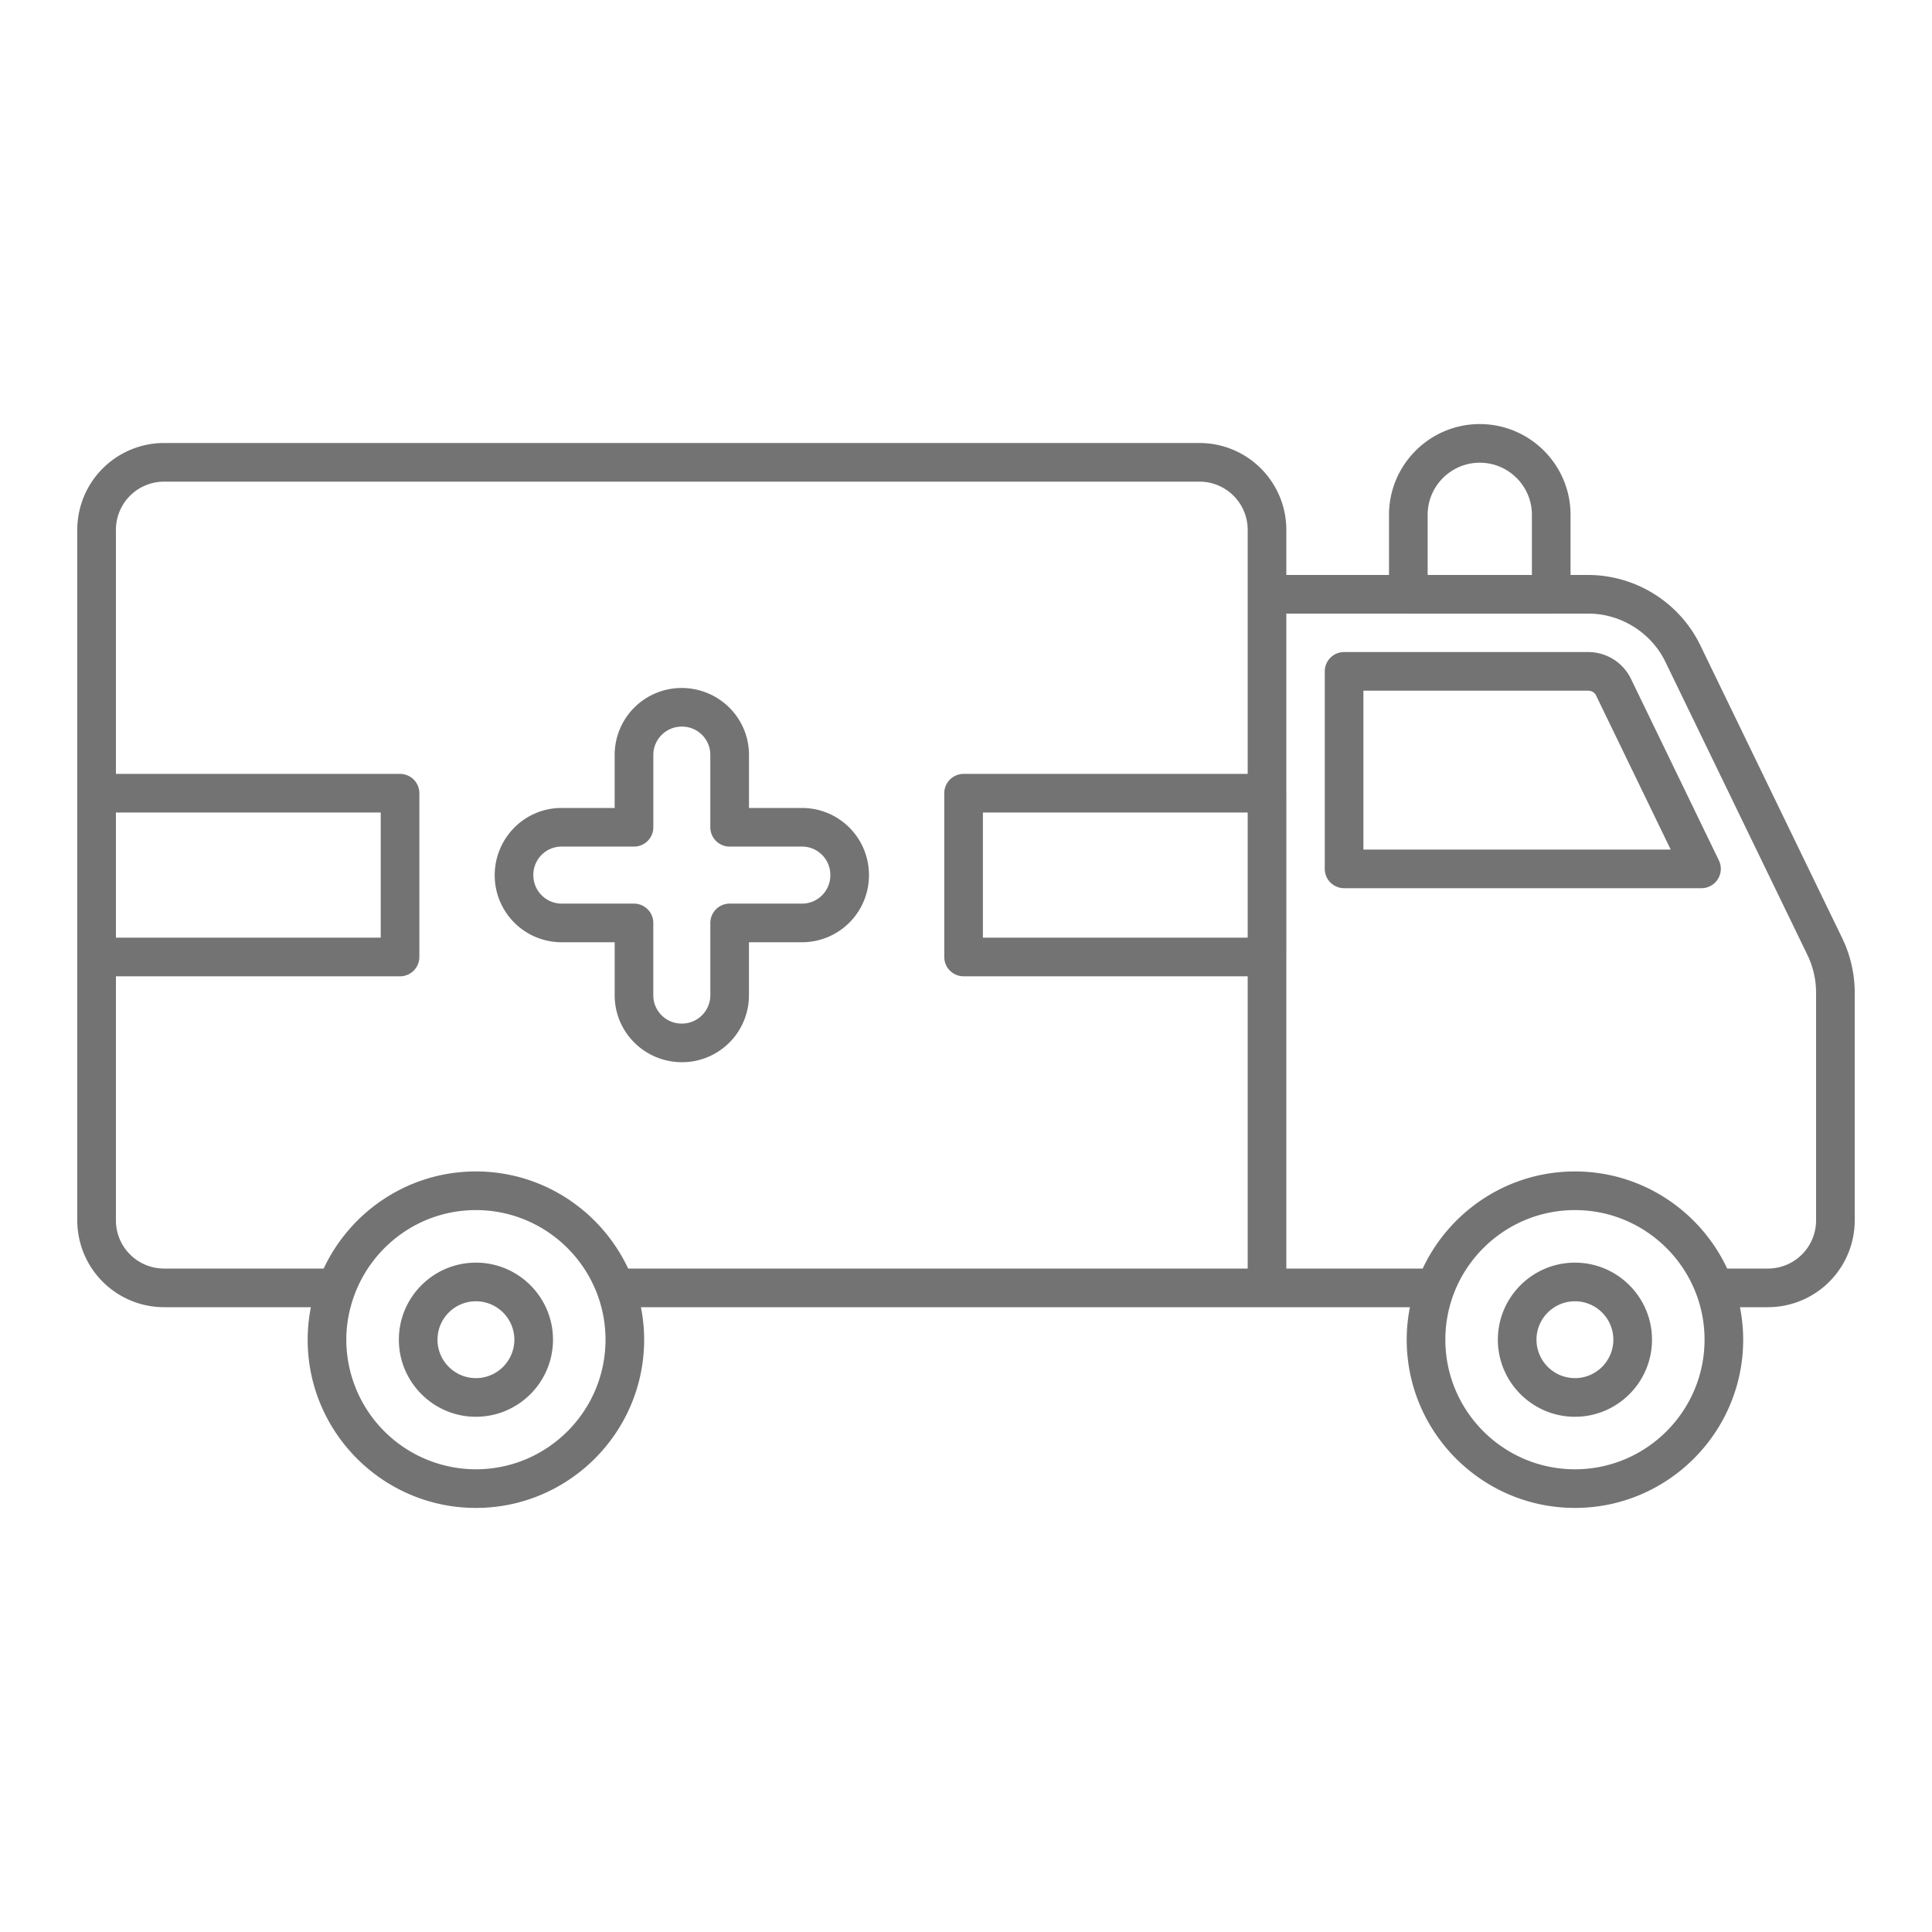
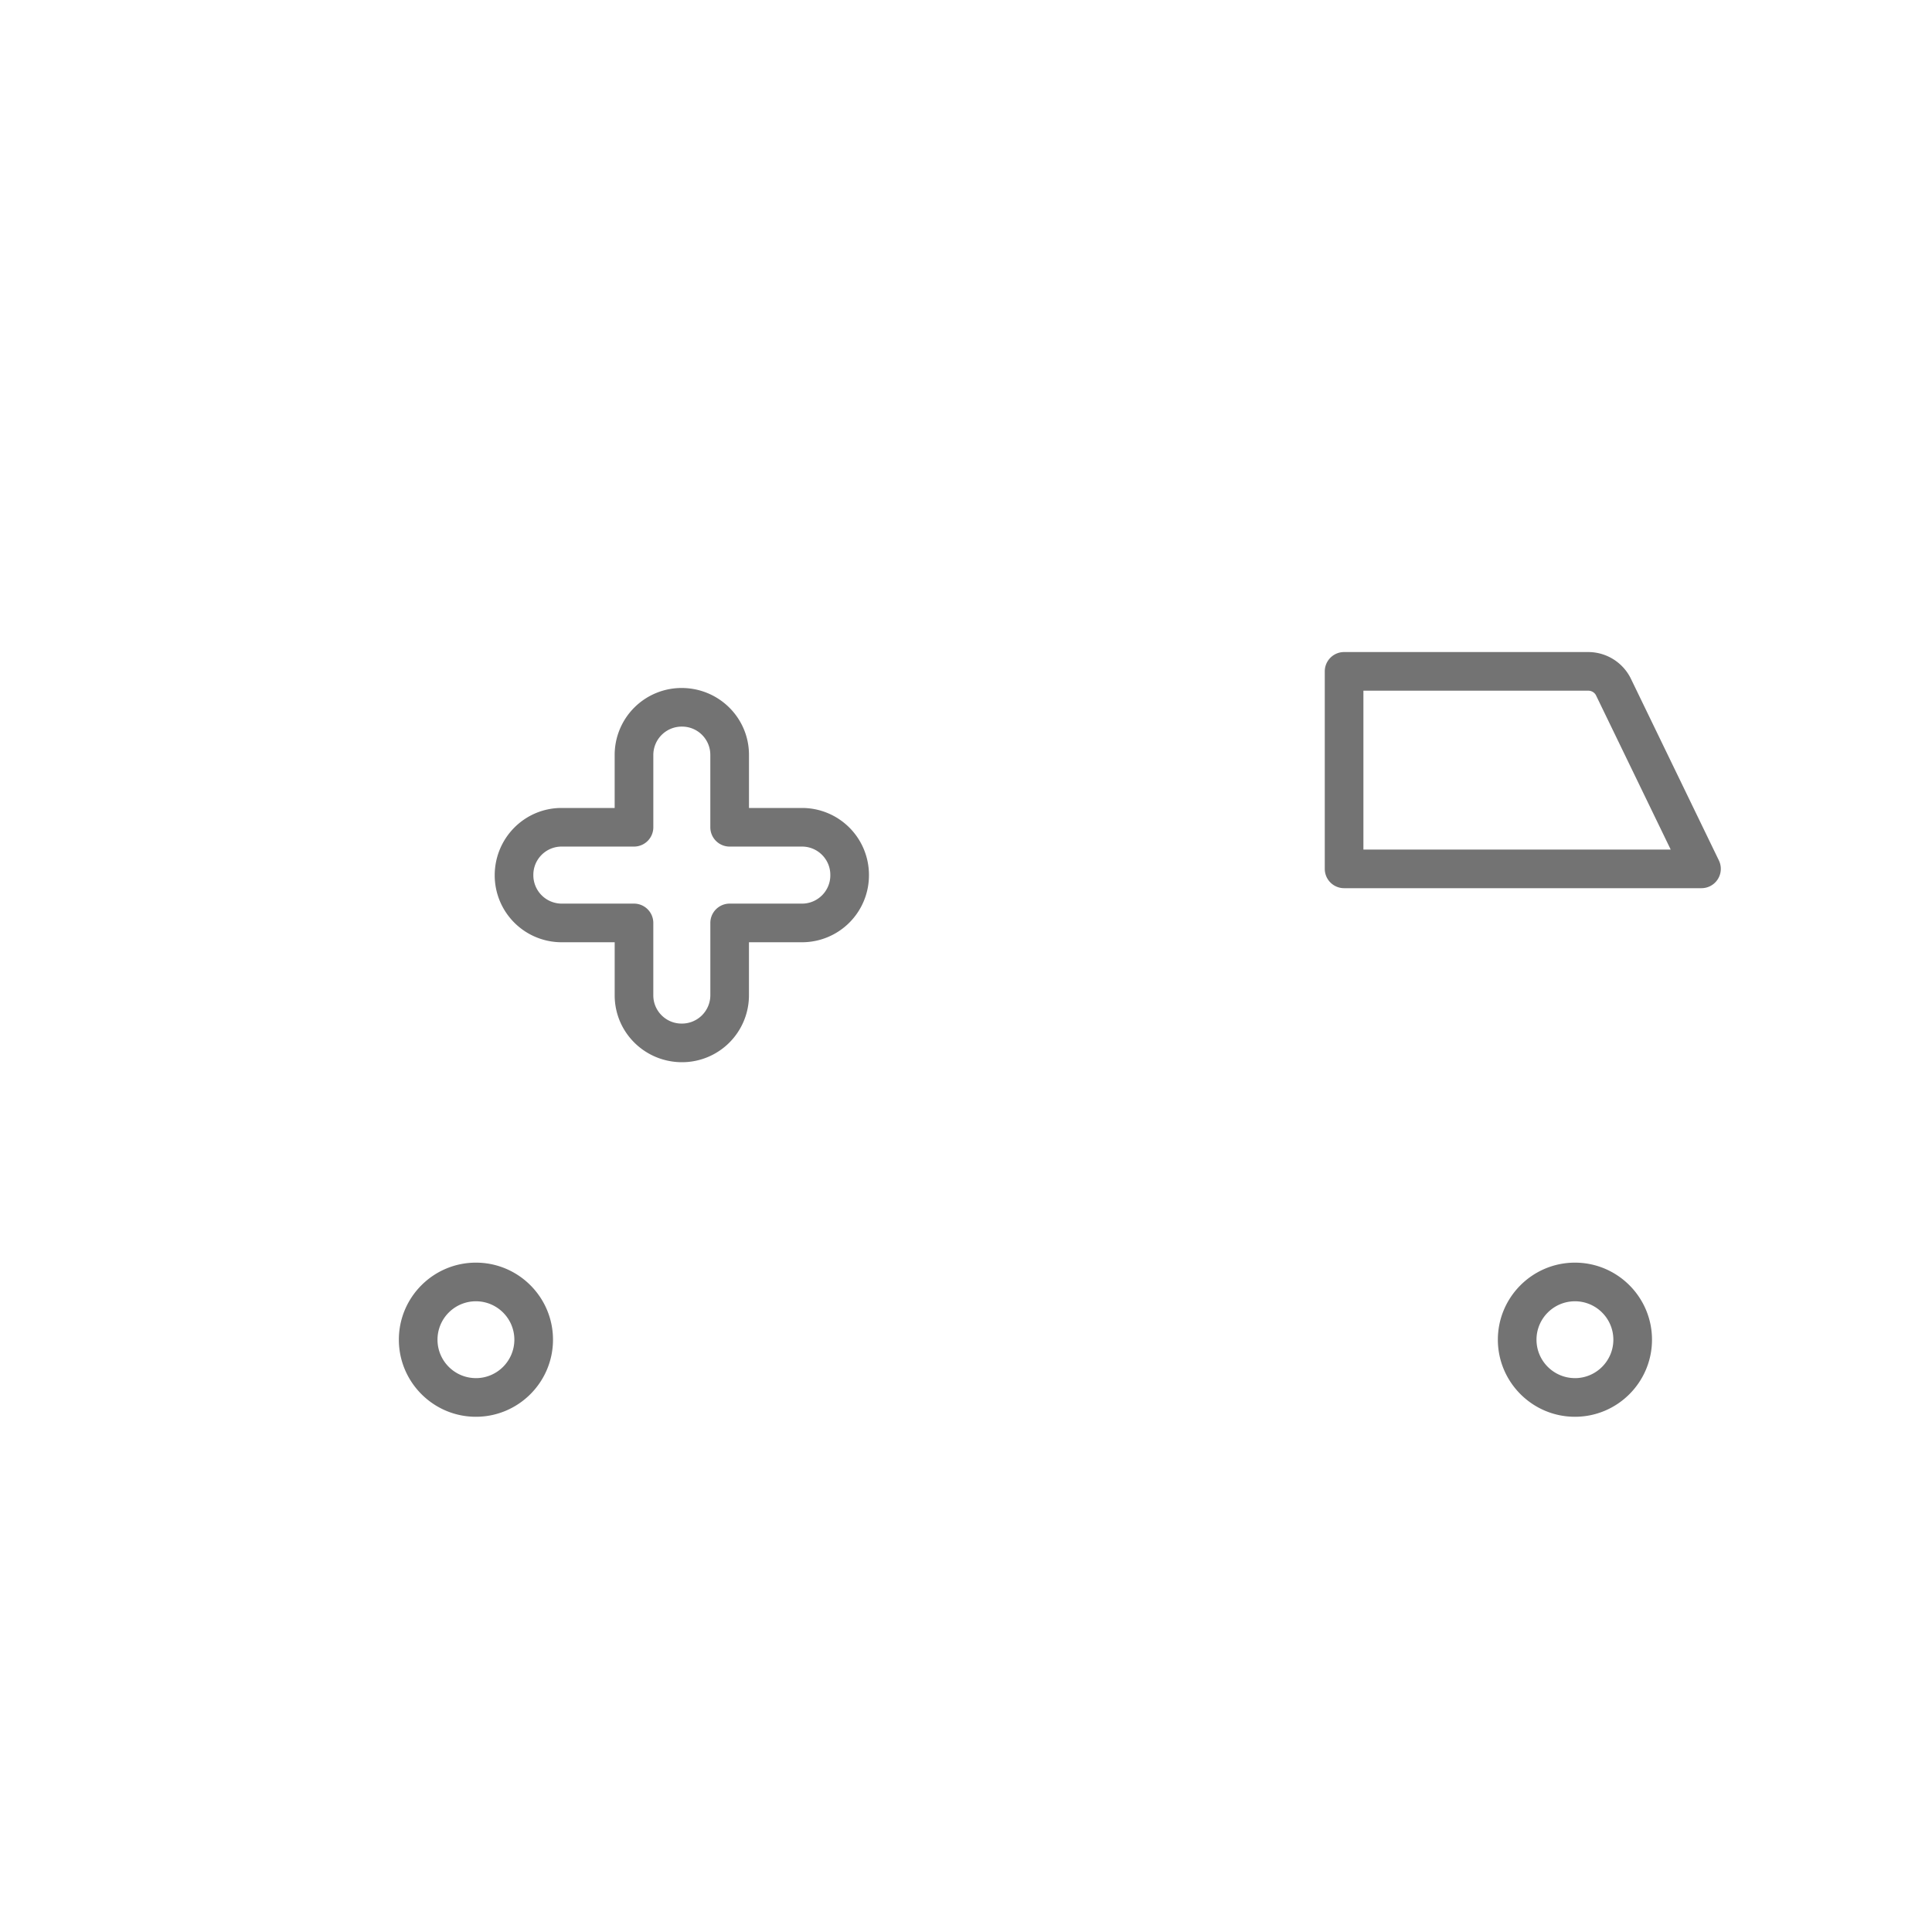
<svg xmlns="http://www.w3.org/2000/svg" version="1.1" width="512" height="512" x="0" y="0" viewBox="0 0 100 100" style="enable-background:new 0 0 512 512" xml:space="preserve" class="">
  <g>
-     <path d="M87.999 33.382a6.476 6.476 0 0 0-5.789-3.622h-.919v-3.112c0-2.59-2.107-4.698-4.698-4.698s-4.698 2.108-4.698 4.698v3.112H66.58v-2.34a4.495 4.495 0 0 0-4.49-4.49H8.49A4.495 4.495 0 0 0 4 27.42v35.75a4.495 4.495 0 0 0 4.49 4.49h7.601a8.706 8.706 0 0 0-.166 1.682c0 4.802 3.906 8.708 8.708 8.708s8.708-3.906 8.708-8.708c0-.575-.06-1.137-.167-1.682h39.803a8.706 8.706 0 0 0-.166 1.682c0 4.802 3.906 8.708 8.708 8.708s8.708-3.906 8.708-8.708c0-.575-.06-1.137-.167-1.682h1.45A4.495 4.495 0 0 0 96 63.17v-11.8c0-.954-.22-1.92-.64-2.796zm-14.104-6.734c0-1.487 1.21-2.698 2.698-2.698s2.698 1.21 2.698 2.698v3.112h-5.396zM64.58 48.533H50.875v-6.476H64.58zM6 42.057h13.706v6.476H6zM24.633 76.05a6.715 6.715 0 0 1-6.708-6.708c0-.8.148-1.566.407-2.278l.015-.041c.947-2.558 3.403-4.389 6.286-4.389 3.699 0 6.708 3.01 6.708 6.708s-3.009 6.708-6.708 6.708zm0-15.416c-3.485 0-6.49 2.062-7.88 5.026H8.49A2.493 2.493 0 0 1 6 63.17V50.533h14.706a1 1 0 0 0 1-1v-8.476a1 1 0 0 0-1-1H6V27.42a2.493 2.493 0 0 1 2.49-2.49h53.6a2.493 2.493 0 0 1 2.49 2.49v12.637H49.875a1 1 0 0 0-1 1v8.476a1 1 0 0 0 1 1H64.58V65.66H32.513c-1.391-2.964-4.396-5.026-7.88-5.026zM81.519 76.05c-3.7 0-6.708-3.009-6.708-6.708s3.008-6.708 6.708-6.708 6.708 3.01 6.708 6.708-3.01 6.708-6.708 6.708zM94 63.17a2.493 2.493 0 0 1-2.49 2.49h-2.112c-1.39-2.964-4.395-5.026-7.88-5.026s-6.489 2.062-7.88 5.026H66.58V49.543l.002-.01v-8.476l-.002-.01V31.76h6.305l.01.002h7.396l.01-.002h1.909c1.686 0 3.253.98 3.99 2.496l7.358 15.185a4.5 4.5 0 0 1 .442 1.93z" fill="#737373" opacity="1" data-original="#000000" />
    <path d="M84.41 35.12a2.459 2.459 0 0 0-2.194-1.37H69.57a1 1 0 0 0-1 1v10.222a1 1 0 0 0 1 1h18.5a1.001 1.001 0 0 0 .9-1.435zm-13.84 8.852V35.75h11.646c.165 0 .325.1.395.244l3.864 7.978H70.57zM24.633 65.354c-2.2 0-3.988 1.79-3.988 3.988s1.789 3.99 3.988 3.99 3.99-1.79 3.99-3.99-1.791-3.988-3.99-3.988zm0 5.977c-1.097 0-1.988-.892-1.988-1.989s.891-1.988 1.988-1.988 1.99.892 1.99 1.988-.894 1.99-1.99 1.99zM81.519 65.354c-2.2 0-3.99 1.79-3.99 3.988s1.79 3.99 3.99 3.99 3.988-1.79 3.988-3.99-1.79-3.988-3.988-3.988zm0 5.977c-1.097 0-1.99-.892-1.99-1.989s.893-1.988 1.99-1.988 1.988.892 1.988 1.988-.892 1.99-1.988 1.99zM41.515 41.82h-2.748v-2.75c0-1.908-1.553-3.46-3.49-3.46a3.465 3.465 0 0 0-3.462 3.46v2.75h-2.749c-1.908 0-3.46 1.552-3.46 3.49a3.465 3.465 0 0 0 3.46 3.461h2.75v2.748c0 1.909 1.552 3.461 3.49 3.461a3.465 3.465 0 0 0 3.46-3.461v-2.748h2.749a3.465 3.465 0 0 0 3.462-3.461v-.03a3.465 3.465 0 0 0-3.462-3.46zm1.462 3.49c0 .805-.657 1.461-1.462 1.461h-3.748a1 1 0 0 0-1 1v3.748a1.47 1.47 0 0 1-1.49 1.461c-.806 0-1.462-.655-1.462-1.461v-3.748a1 1 0 0 0-1-1h-3.749a1.47 1.47 0 0 1-1.46-1.49c0-.806.655-1.462 1.46-1.462h3.75a1 1 0 0 0 1-1v-3.748a1.47 1.47 0 0 1 1.49-1.462c.805 0 1.46.656 1.46 1.462v3.748a1 1 0 0 0 1 1h3.749c.805 0 1.462.656 1.462 1.462z" fill="#737373" opacity="1" data-original="#000000" />
  </g>
</svg>